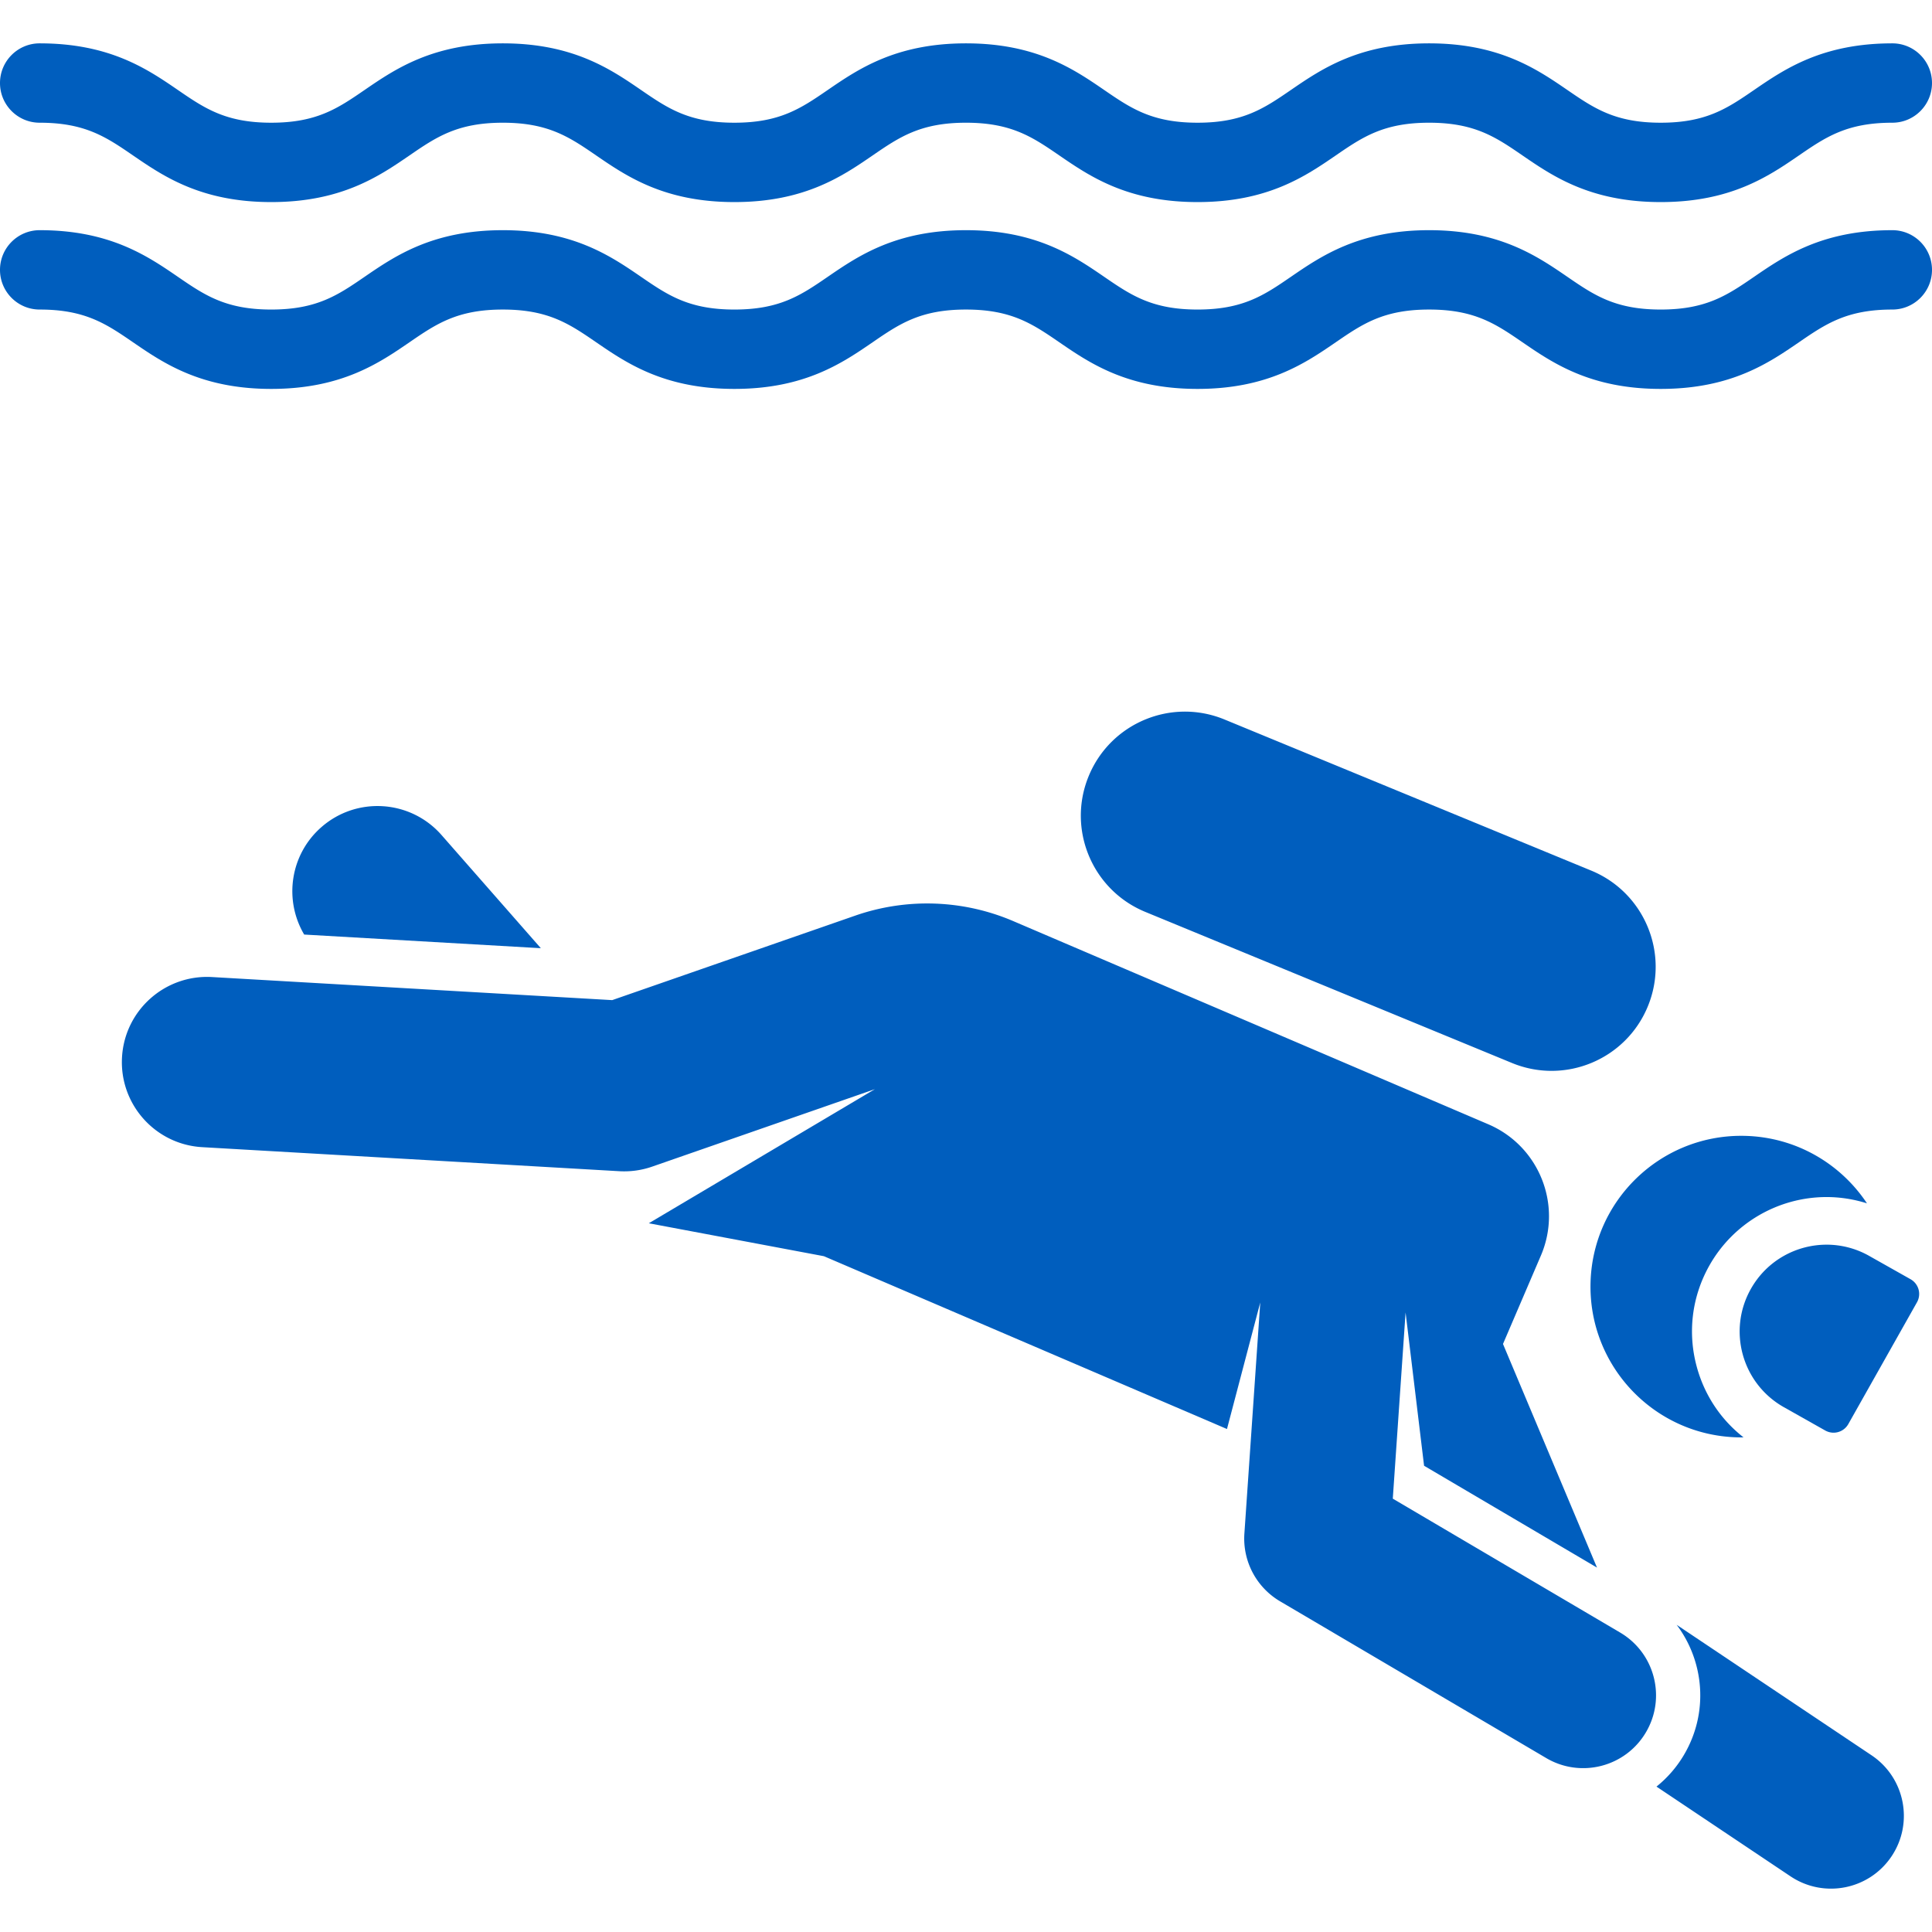
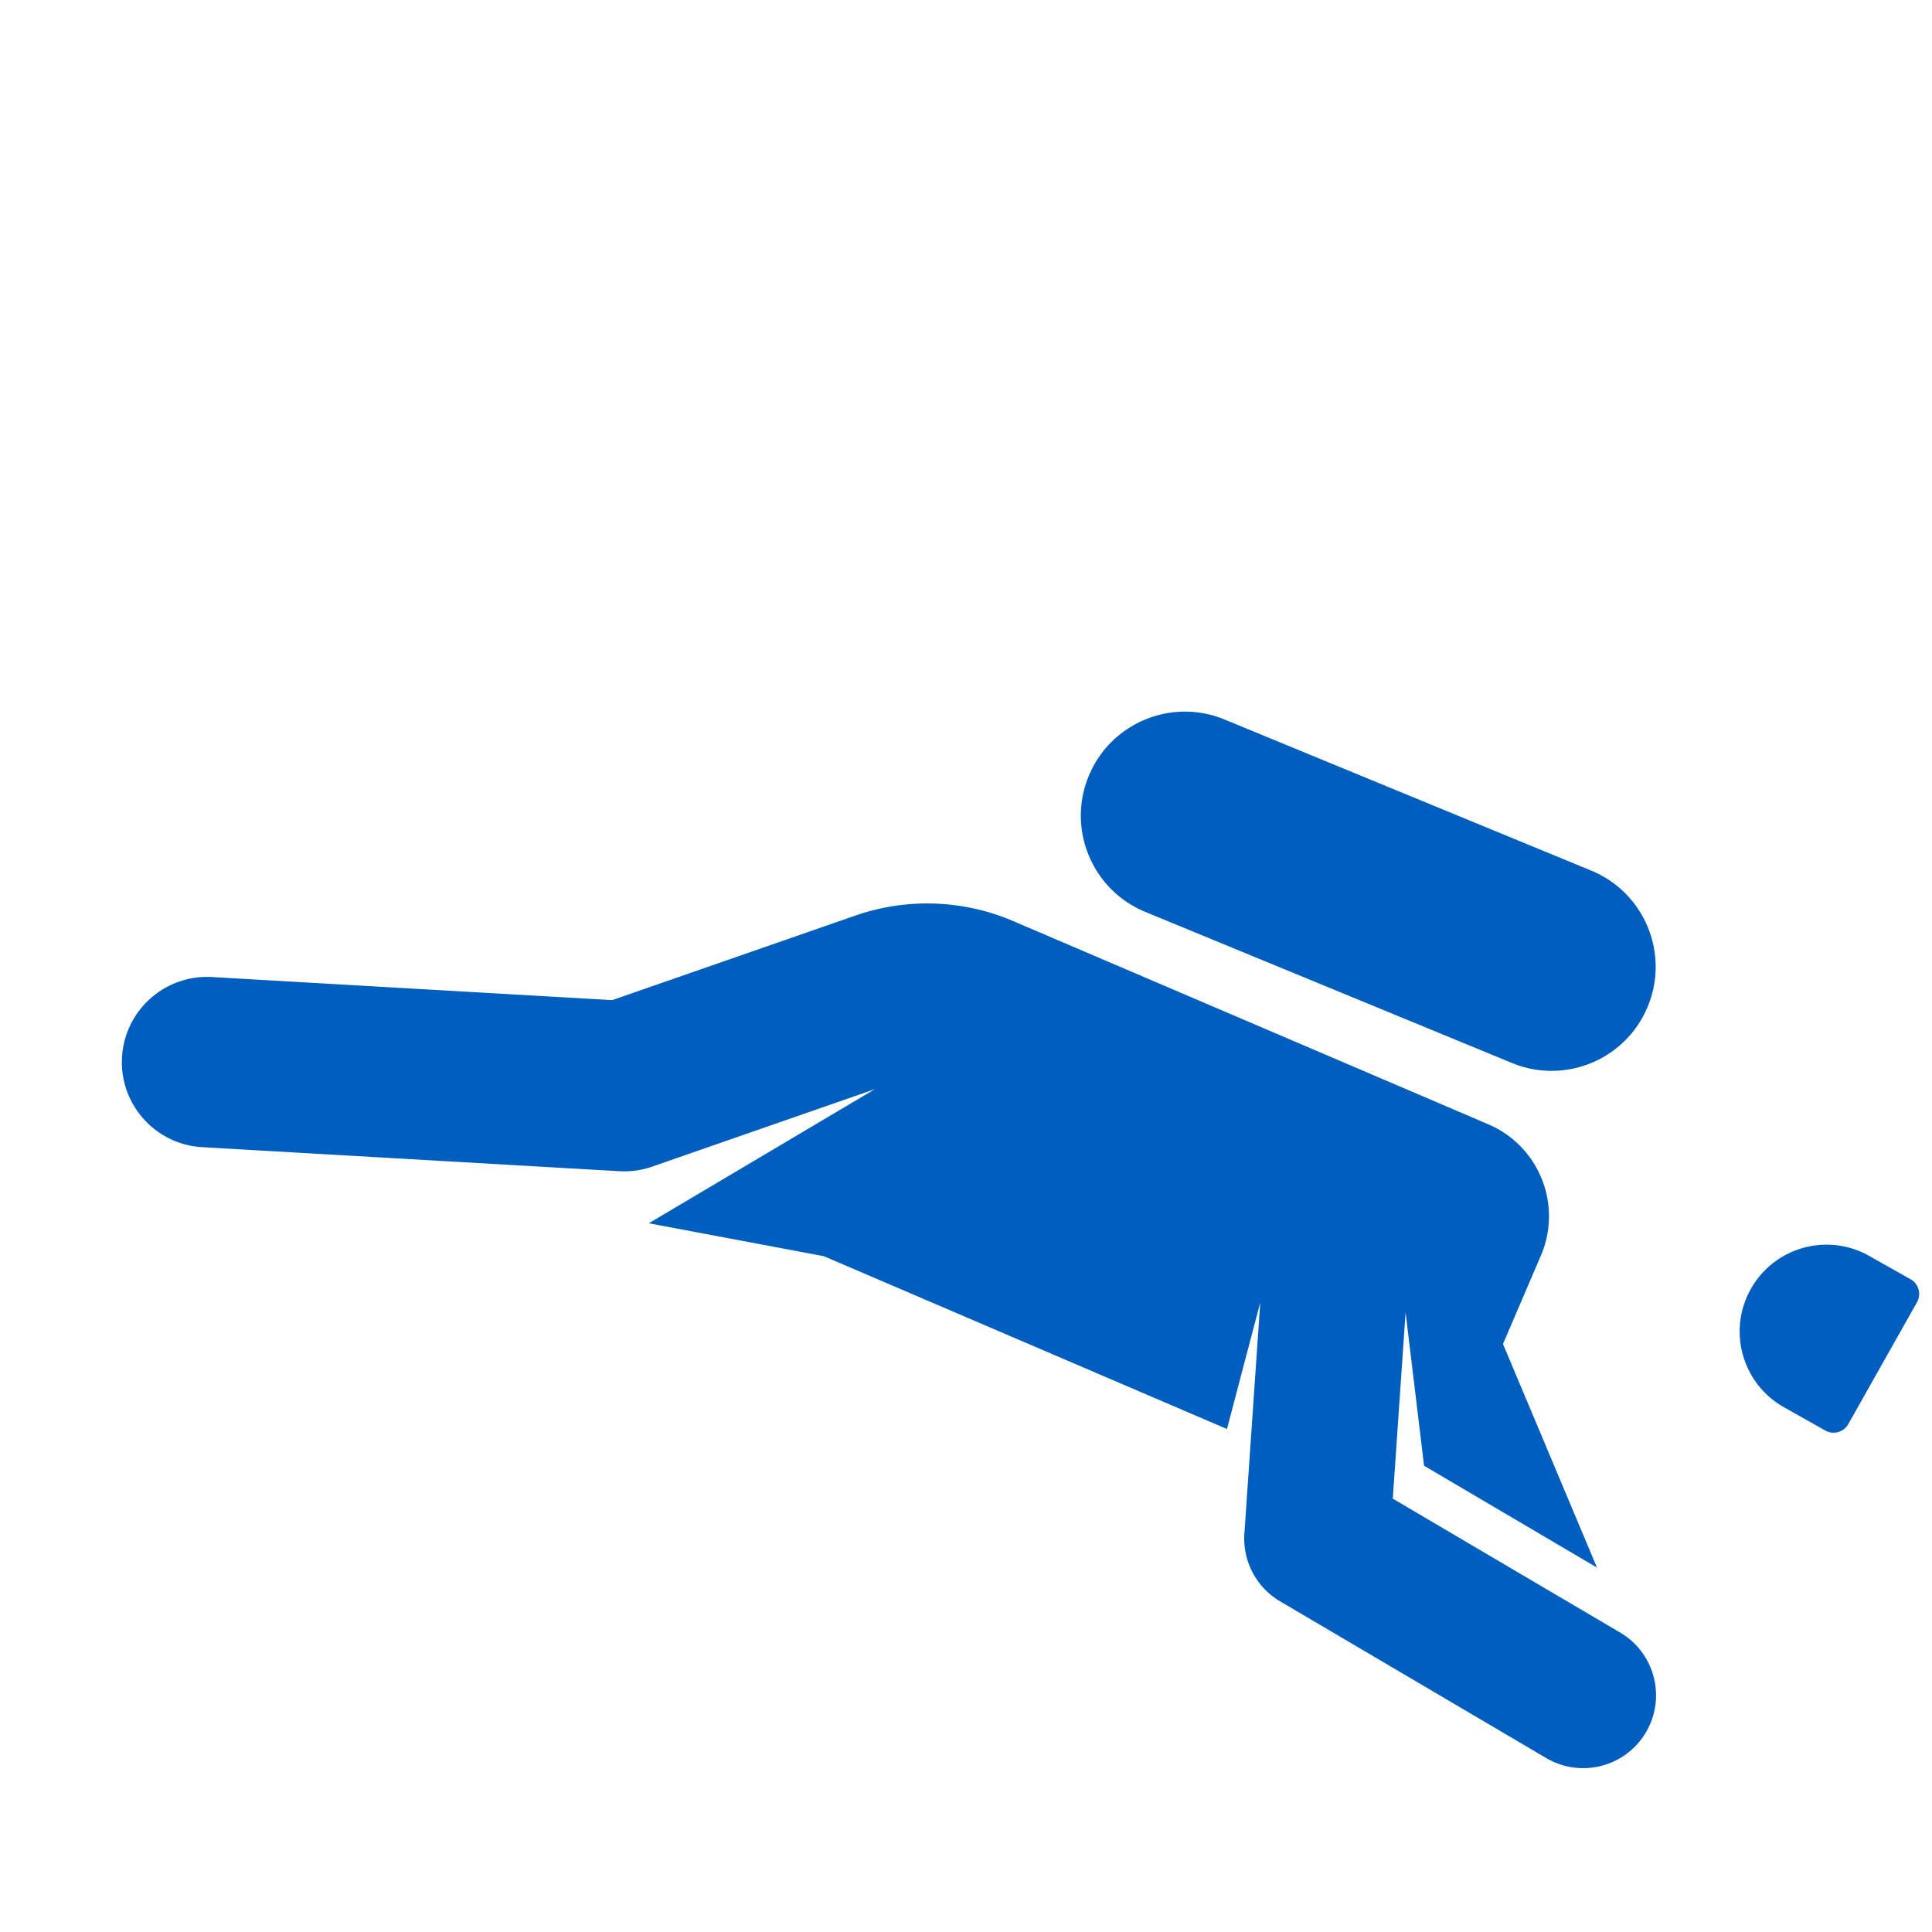
<svg xmlns="http://www.w3.org/2000/svg" version="1.1" width="512" height="512" x="0" y="0" viewBox="0 0 512 512" style="enable-background:new 0 0 512 512" xml:space="preserve" class="">
  <g>
-     <path d="M501.484 61.001c-18.601 0-28.599 6.852-36.633 12.358-7.071 4.846-12.656 8.674-24.743 8.674-12.086 0-17.671-3.828-24.742-8.674-8.033-5.506-18.031-12.358-36.633-12.358-18.601 0-28.598 6.852-36.631 12.358-7.071 4.846-12.656 8.674-24.741 8.674s-17.669-3.828-24.74-8.674c-8.033-5.505-18.03-12.358-36.63-12.358s-28.596 6.852-36.629 12.358c-7.07 4.846-12.654 8.674-24.739 8.674-12.084 0-17.669-3.828-24.739-8.674-8.033-5.505-18.03-12.358-36.631-12.358-18.6 0-28.597 6.852-36.63 12.358-7.071 4.846-12.655 8.674-24.74 8.674-12.084 0-17.669-3.828-24.739-8.674-8.033-5.505-18.029-12.358-36.629-12.358C4.708 61.001 0 65.709 0 71.517s4.708 10.516 10.516 10.516c12.084 0 17.669 3.828 24.739 8.674 8.033 5.505 18.03 12.358 36.629 12.358 18.6 0 28.597-6.852 36.63-12.358 7.071-4.846 12.655-8.674 24.74-8.674s17.669 3.828 24.74 8.674c8.033 5.506 18.029 12.358 36.629 12.358s28.597-6.852 36.629-12.358c7.07-4.846 12.654-8.674 24.738-8.674 12.085 0 17.669 3.828 24.74 8.674 8.033 5.505 18.03 12.358 36.63 12.358 18.601 0 28.598-6.852 36.631-12.358 7.071-4.846 12.656-8.674 24.741-8.674 12.086 0 17.671 3.828 24.743 8.674 8.033 5.506 18.031 12.358 36.632 12.358s28.599-6.852 36.633-12.358c7.071-4.846 12.656-8.674 24.743-8.674 5.808 0 10.516-4.708 10.516-10.516s-4.707-10.516-10.515-10.516zM10.516 32.521c12.084 0 17.669 3.828 24.739 8.674 8.033 5.505 18.03 12.358 36.629 12.358 18.6 0 28.597-6.852 36.63-12.358 7.071-4.846 12.655-8.674 24.74-8.674s17.669 3.828 24.74 8.674c8.033 5.506 18.029 12.358 36.629 12.358s28.597-6.852 36.629-12.358c7.07-4.846 12.654-8.674 24.738-8.674 12.085 0 17.669 3.828 24.74 8.674 8.033 5.505 18.03 12.358 36.63 12.358 18.601 0 28.598-6.852 36.631-12.358 7.071-4.846 12.656-8.674 24.741-8.674 12.086 0 17.671 3.828 24.743 8.674 8.033 5.506 18.031 12.358 36.632 12.358s28.599-6.852 36.633-12.358c7.071-4.846 12.656-8.674 24.743-8.674 5.808 0 10.516-4.708 10.516-10.516s-4.708-10.516-10.516-10.516c-18.601 0-28.599 6.852-36.633 12.358-7.071 4.846-12.656 8.674-24.743 8.674-12.086 0-17.671-3.828-24.742-8.674-8.033-5.506-18.031-12.358-36.633-12.358-18.601 0-28.598 6.852-36.631 12.358-7.071 4.846-12.656 8.674-24.741 8.674s-17.669-3.828-24.74-8.674c-8.033-5.505-18.03-12.358-36.63-12.358s-28.596 6.852-36.629 12.358c-7.07 4.846-12.654 8.674-24.739 8.674-12.084 0-17.669-3.828-24.739-8.674-8.033-5.505-18.03-12.358-36.631-12.358-18.6 0-28.597 6.852-36.63 12.358-7.071 4.846-12.655 8.674-24.74 8.674-12.084 0-17.669-3.828-24.739-8.674-8.033-5.505-18.029-12.358-36.629-12.358C4.708 11.489 0 16.197 0 22.005s4.708 10.516 10.516 10.516zM495.979 465.17l-51.647-34.578c7.327 9.722 8.524 23.284 1.962 34.426a30.94 30.94 0 0 1-7.309 8.45l35.518 23.779c8.828 5.91 20.826 3.587 26.777-5.3 5.93-8.858 3.557-20.846-5.301-26.777zM117.013 221.296c-8.224-9.373-22.491-10.302-31.862-2.077-8.296 7.279-9.963 19.285-4.537 28.448l62.715 3.616zM484.067 317.232c3.633 0 7.242.576 10.697 1.668-6.941-10.458-18.678-17.499-32.178-17.88a40.191 40.191 0 0 0-1.15-.016c-21.545.001-39.31 17.156-39.923 38.831-.623 22.06 16.755 40.449 38.815 41.073.385.011.768.016 1.15.016.192 0 .38-.012.571-.014-5.955-4.651-10.26-11.054-12.327-18.468-2.557-9.168-1.391-18.783 3.284-27.074 6.308-11.186 18.21-18.135 31.061-18.136z" fill="#005ebe" opacity="1" data-original="#000000" class="" />
    <path d="m429.359 432.645-60.254-35.486 3.388-49.344 4.902 40.625 45.825 26.988-24.912-59.261 10.04-23.417c5.766-13.45-.462-29.027-13.912-34.794l-125.91-53.852a58.005 58.005 0 0 0-41.861-1.46l-64.425 22.398-106.064-6.115c-12.451-.706-23.123 8.793-23.841 21.241-.717 12.449 8.793 23.123 21.242 23.841l110.543 6.373c3.022.172 5.968-.26 8.716-1.216l59.022-20.527-1.103.653-58.812 34.886 46.404 8.729-.001.002 106.815 45.796 8.821-33.536-4.206 61.245a19.3 19.3 0 0 0 9.461 17.953l70.532 41.539c9.143 5.386 20.993 2.39 26.426-6.836 5.41-9.185 2.349-21.016-6.836-26.425zM506.317 339.007l-10.967-6.184a22.904 22.904 0 0 0-11.282-2.971c-8.036 0-15.84 4.216-20.068 11.715-6.243 11.072-2.328 25.108 8.743 31.35l10.968 6.184a4.484 4.484 0 0 0 6.108-1.703l18.202-32.283a4.484 4.484 0 0 0-1.704-6.108zM421.697 230.72l-97.183-40.045c-14.078-5.801-30.194.909-35.995 14.988-5.801 14.078.909 30.194 14.987 35.995l97.183 40.045c14.078 5.801 30.194-.909 35.995-14.987 5.802-14.079-.908-30.195-14.987-35.996z" fill="#005ebe" opacity="1" data-original="#000000" class="" />
  </g>
</svg>